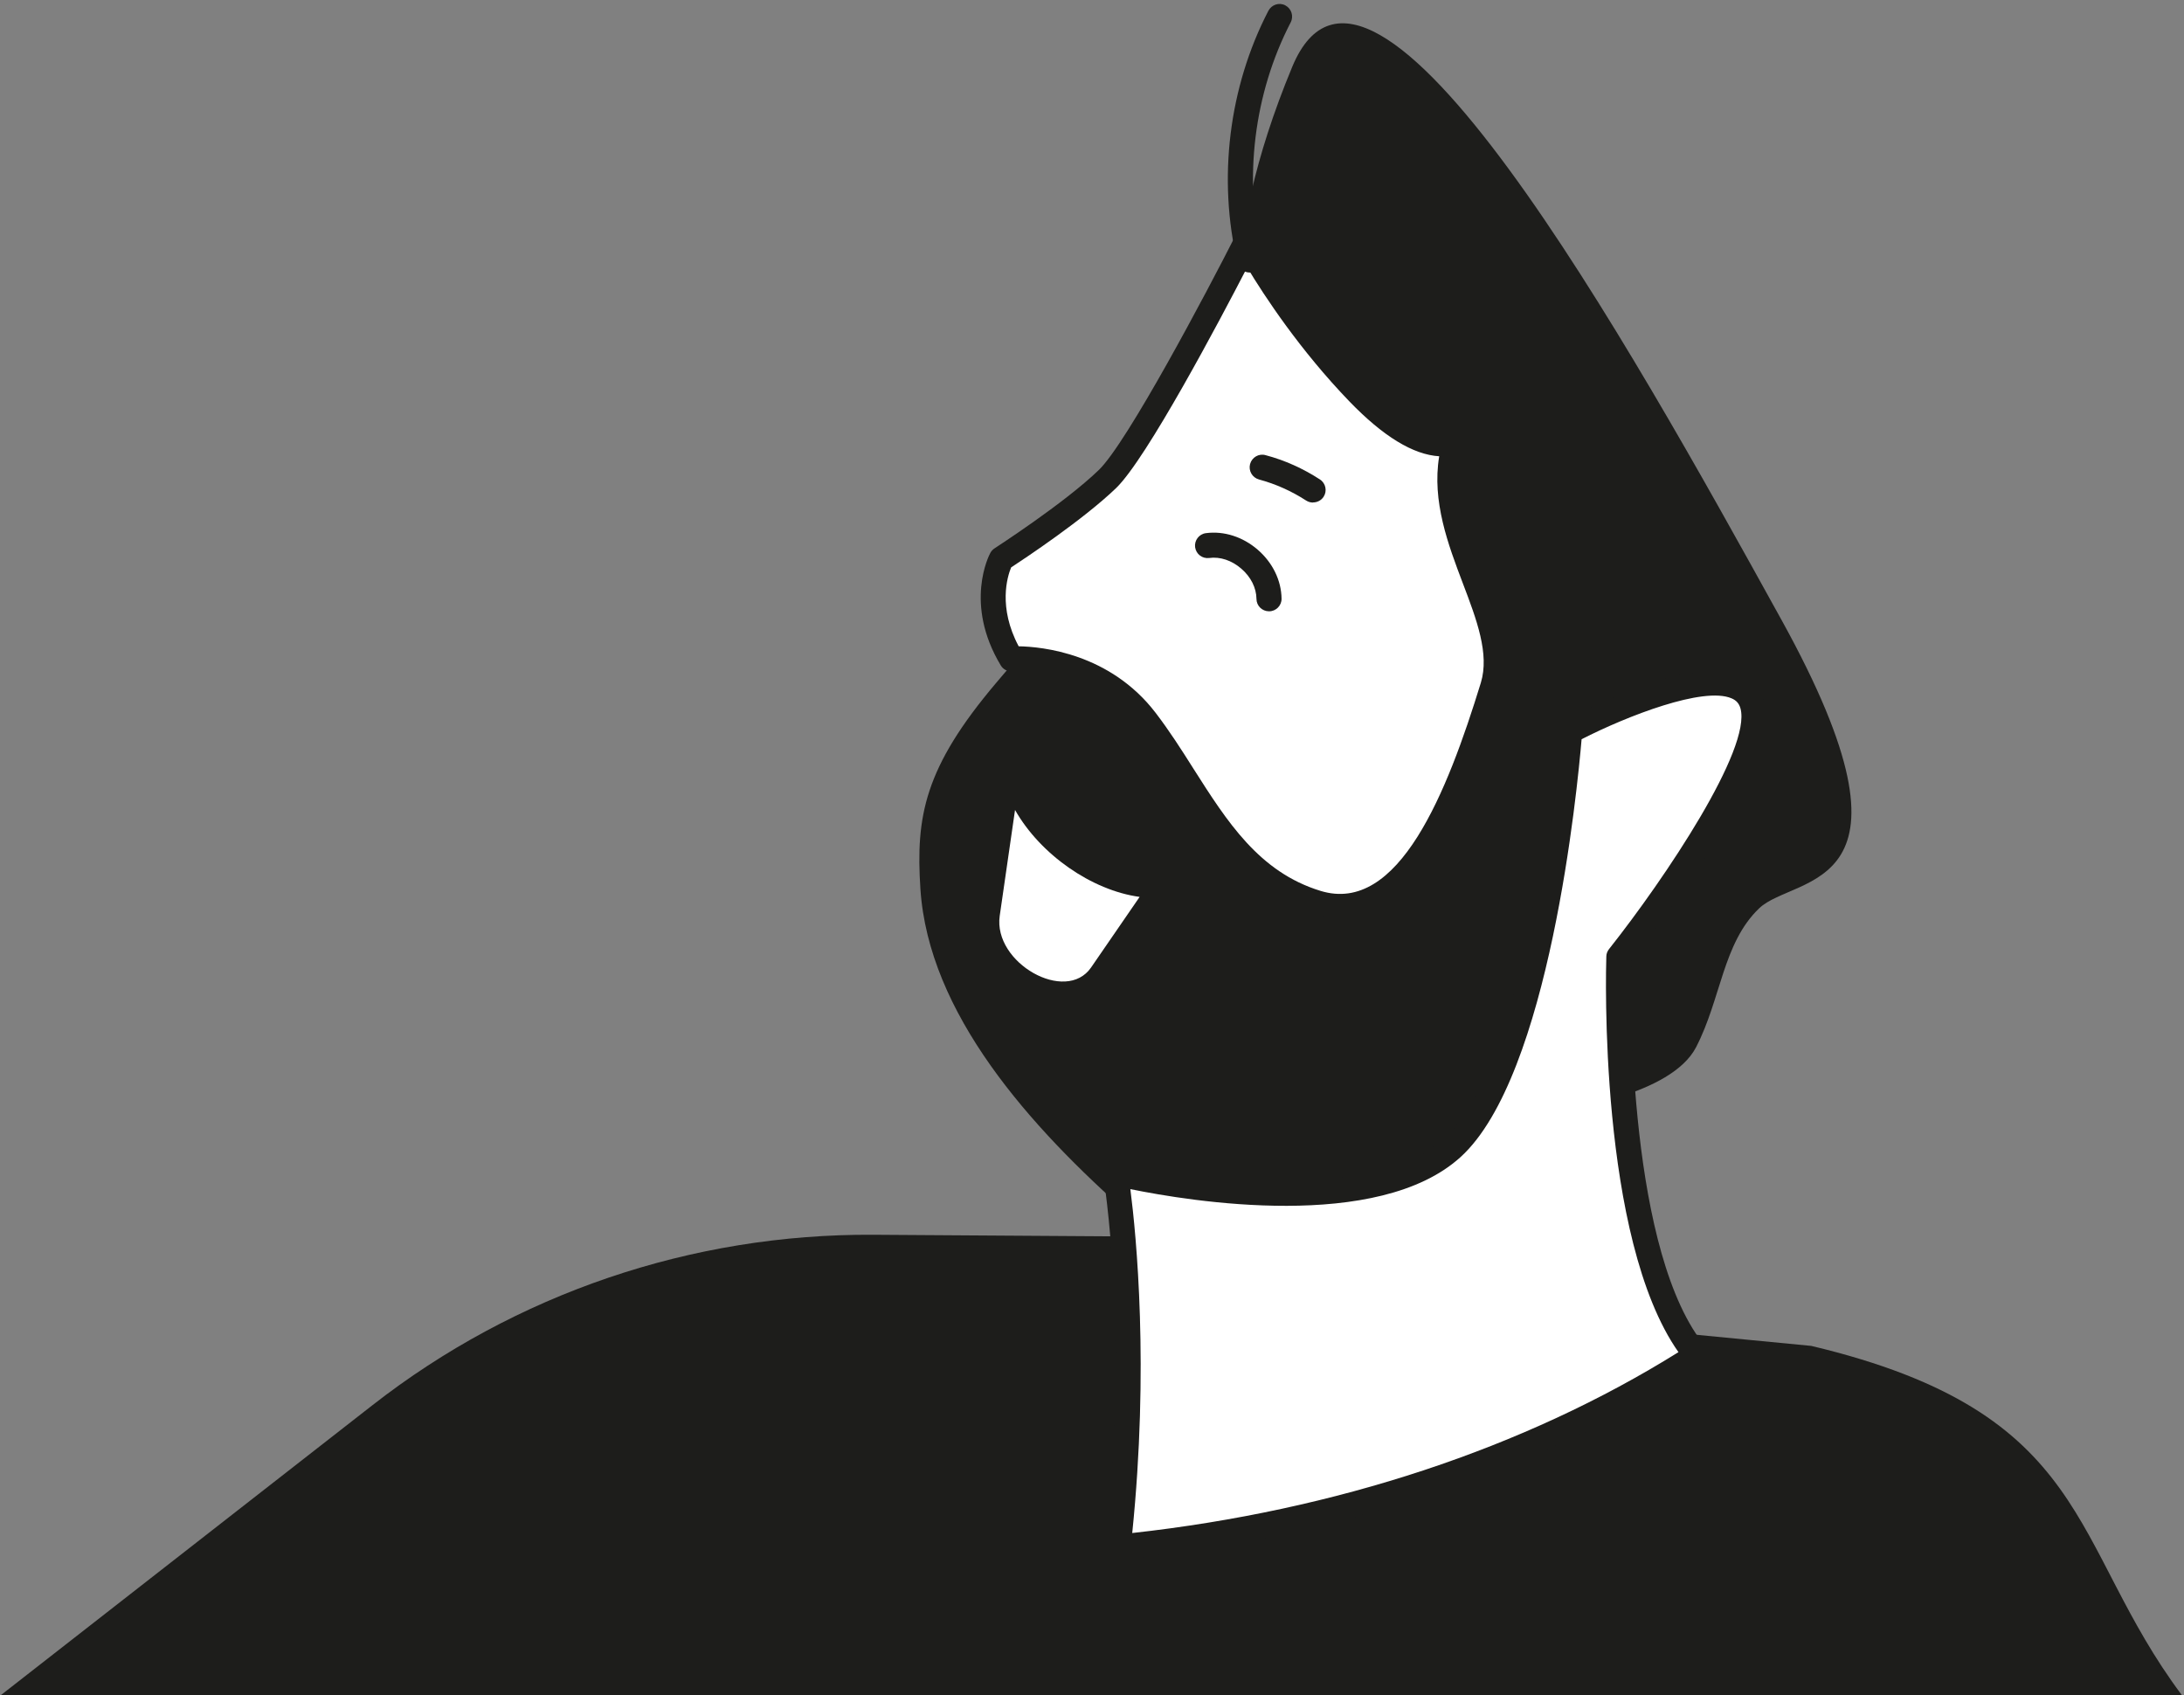
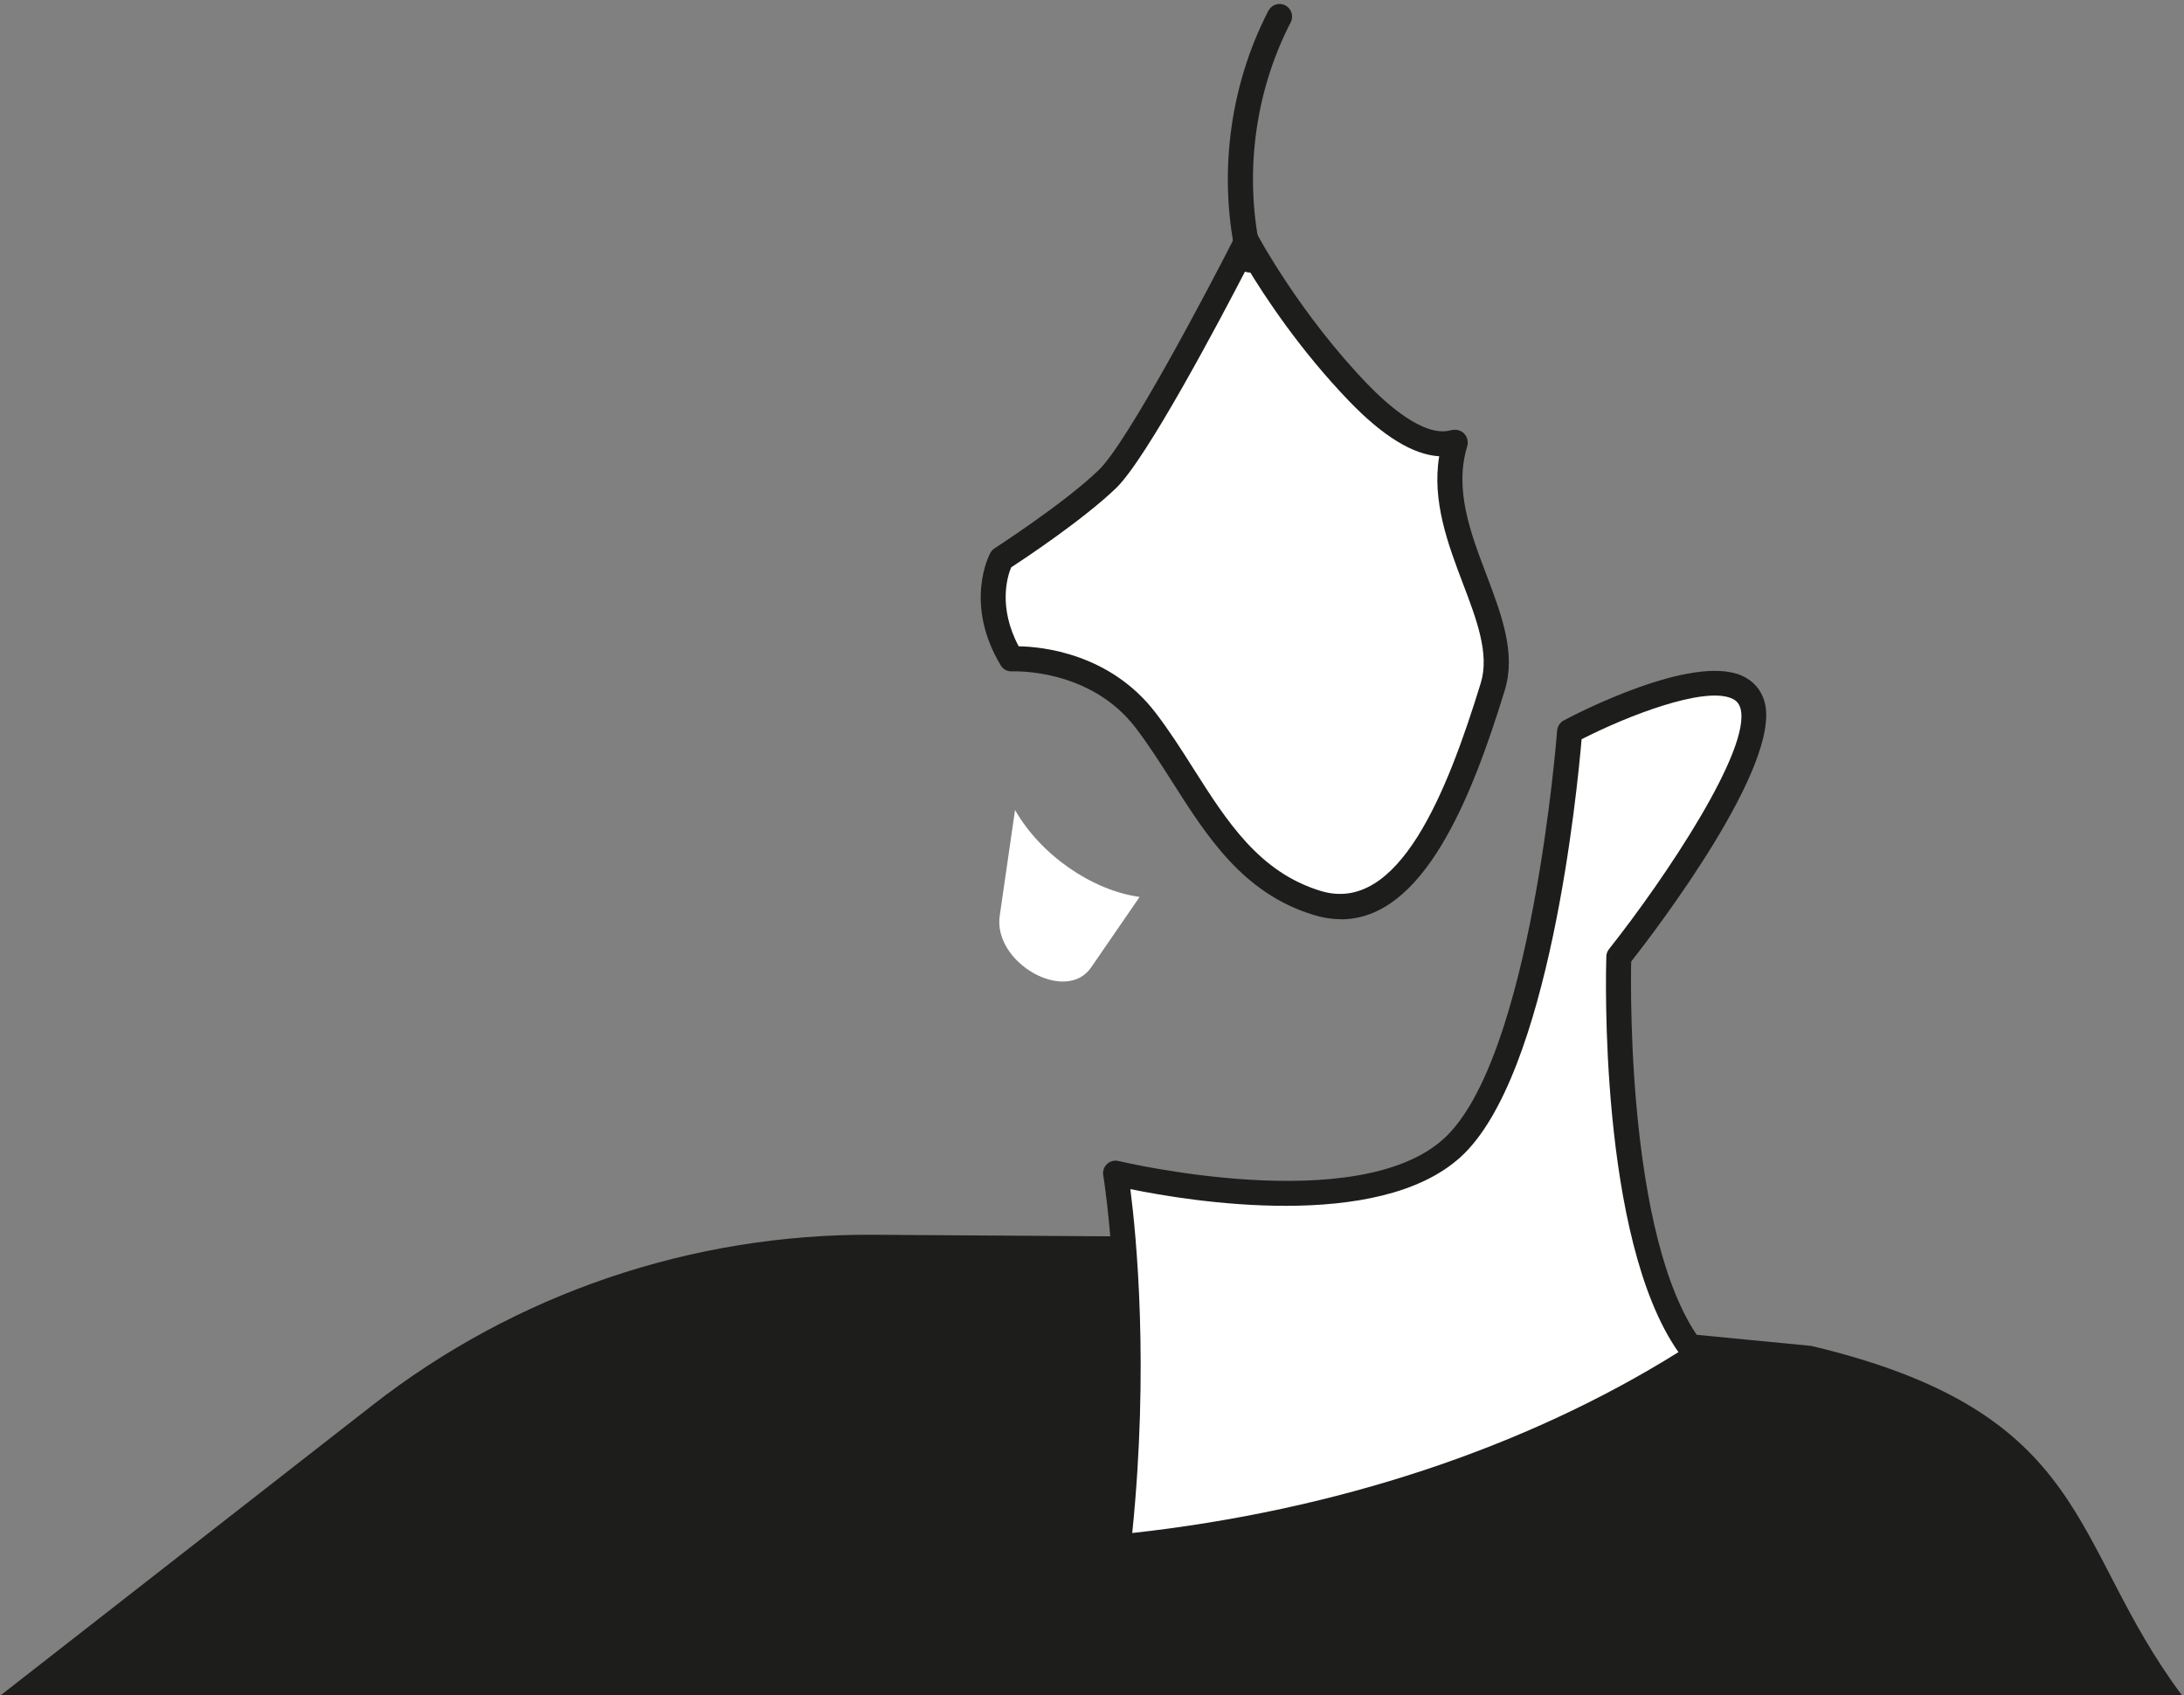
<svg xmlns="http://www.w3.org/2000/svg" width="545" height="423" viewBox="0 0 545 423" fill="none">
  <rect x="0" y="0" width="545" height="423" fill="#808080" stroke="none" />
  <path d="M451.979 423H0.151L92.934 350.616C128.6 322.764 172.659 307.806 217.939 308.087L341.691 308.901L334.239 324.423L451.979 335.814C522.581 352.596 516.096 385.081 544.5 423L451.979 422.968V423Z" fill="#1D1D1B" />
-   <path d="M390.48 276.731C390.48 276.731 416.972 273.383 423.234 261.303C429.497 249.224 429.904 235.36 438.954 226.66C447.972 217.961 482.606 223.468 444.497 154.558C406.419 85.617 341.944 -30.203 322.466 16.676C303.02 63.523 310.504 86.838 308.782 94.567C307.06 102.297 266.602 149.113 248.628 170.331C230.654 191.548 228.493 203.69 229.683 221.81C231.719 252.76 256.738 280.987 282.322 303.457C307.905 325.926 373.696 306.617 390.48 276.731Z" fill="#1D1D1B" />
  <path d="M252.353 164.448C252.353 164.448 273.114 163.165 285.859 179.782C298.604 196.4 306.464 218.525 328.571 225.315C350.679 232.075 363.549 200.499 372.505 171.302C377.859 153.839 356.347 132.653 363.111 110.528C363.455 109.37 356.315 116.098 338.936 98.042C321.557 79.985 311.036 60.238 311.036 60.238C311.036 60.238 285.327 110.904 276.277 119.603C267.259 128.303 249.817 139.507 249.817 139.507C249.817 139.507 243.93 150.428 252.353 164.479V164.448Z" fill="white" />
  <path d="M334.616 229.383C355.158 229.383 367.182 199.372 375.512 172.209C378.33 162.977 374.729 153.463 370.909 143.355C366.932 132.903 362.861 122.107 366.118 111.404C366.462 110.309 366.18 109.026 365.397 108.212C364.082 106.835 362.391 107.273 361.828 107.398C355.22 109.057 346.077 100.858 341.223 95.819C324.376 78.326 313.949 58.892 313.855 58.704C313.322 57.672 312.258 57.046 311.068 57.046C309.909 57.046 308.845 57.703 308.312 58.767C301.235 72.724 281.288 110.465 274.18 117.287C265.475 125.674 248.346 136.69 248.19 136.815C247.751 137.097 247.375 137.503 247.125 137.973C246.843 138.473 240.486 150.647 249.724 166.012C250.319 167.014 251.384 167.577 252.605 167.515C252.887 167.515 271.957 166.638 283.418 181.628C286.612 185.822 289.618 190.516 292.499 195.053C301.204 208.729 310.191 222.905 327.727 228.257C330.138 229.008 332.455 229.352 334.679 229.352L334.616 229.383ZM359.135 113.876C357.287 125.111 361.389 135.907 365.053 145.577C368.498 154.621 371.723 163.165 369.531 170.362C361.139 197.682 349.02 228.288 329.512 222.279C314.199 217.585 306.214 205.005 297.759 191.705C294.816 187.042 291.747 182.254 288.365 177.842C276.998 163.008 260.026 161.35 254.202 161.256C249.004 151.492 251.384 143.825 252.323 141.572C255.861 139.256 270.329 129.648 278.501 121.794C286.142 114.439 304.367 79.984 311.224 66.716C315.514 73.851 324.376 87.339 336.714 100.138C345.137 108.869 352.653 113.469 359.166 113.845L359.135 113.876Z" fill="#1D1D1B" />
  <path d="M311.882 67.998C312.133 67.998 312.383 67.998 312.602 67.904C314.293 67.498 315.327 65.808 314.92 64.149C310.285 44.684 312.884 23.341 322.09 5.566C322.873 4.033 322.278 2.155 320.744 1.341C319.21 0.528 317.331 1.154 316.517 2.687C306.621 21.776 303.834 44.684 308.813 65.588C309.158 67.028 310.442 67.998 311.851 67.998H311.882Z" fill="#1D1D1B" />
  <path d="M284.358 223.781C272.427 222.153 259.62 213.234 253.294 202.094L249.474 228.506C247.783 240.241 265.976 250.537 272.27 241.399L284.389 223.781H284.358Z" fill="white" />
-   <path d="M404.445 209.886C405.823 209.886 407.107 208.948 407.483 207.539C409.487 199.841 415.28 193.05 422.576 189.858C424.173 189.17 424.893 187.323 424.173 185.727C423.484 184.131 421.637 183.411 420.04 184.131C410.896 188.137 403.913 196.305 401.377 205.975C400.938 207.633 401.94 209.354 403.6 209.793C403.85 209.855 404.132 209.886 404.383 209.886H404.445Z" fill="#1D1D1B" />
-   <path d="M316.673 152.525H316.704C318.426 152.525 319.835 151.085 319.804 149.364C319.742 144.826 317.581 140.383 313.855 137.159C310.128 133.936 305.431 132.434 300.922 133.028C299.2 133.247 298.01 134.844 298.229 136.533C298.479 138.255 300.014 139.444 301.736 139.225C304.46 138.849 307.373 139.819 309.752 141.885C312.132 143.919 313.51 146.673 313.541 149.427C313.541 151.148 314.951 152.525 316.673 152.525Z" fill="#1D1D1B" />
-   <path d="M327.664 125.361C328.698 125.361 329.7 124.86 330.295 123.953C331.234 122.513 330.827 120.573 329.386 119.634C325.19 116.912 320.65 114.846 315.796 113.563C314.137 113.094 312.414 114.095 311.945 115.785C311.506 117.444 312.477 119.165 314.168 119.634C318.364 120.761 322.31 122.545 325.942 124.892C326.474 125.236 327.069 125.392 327.664 125.392V125.361Z" fill="#1D1D1B" />
  <path d="M423.359 338.224C401.565 312.344 403.913 238.803 403.913 238.803C403.913 238.803 441.552 191.329 437.294 175.932C433.035 160.536 391.669 182.473 391.669 182.473C391.669 182.473 385.563 265.215 362.391 286.339C339.25 307.462 278.344 292.66 278.344 292.66C278.344 292.66 285.046 332.247 279.002 386.011C333.363 380.566 383.058 364.074 423.359 338.224Z" fill="white" />
  <path d="M279.003 389.14C279.003 389.14 279.222 389.14 279.316 389.14C333.99 383.664 384.374 366.953 425.051 340.853C425.802 340.352 426.334 339.57 426.46 338.694C426.585 337.818 426.334 336.91 425.771 336.222C406.356 313.189 406.857 248.817 407.045 239.929C413.183 232.106 444.684 190.891 440.332 175.119C439.486 172.083 437.482 169.799 434.57 168.547C422.107 163.196 393.455 178.029 390.23 179.75C389.29 180.251 388.664 181.221 388.57 182.285C388.507 183.099 382.276 264.026 360.325 284.085C338.656 303.863 279.723 289.812 279.128 289.687C278.126 289.437 277.03 289.687 276.247 290.438C275.464 291.158 275.12 292.222 275.308 293.255C275.37 293.661 281.852 333.061 275.934 385.729C275.84 386.668 276.153 387.607 276.811 388.264C277.406 388.859 278.22 389.203 279.034 389.203L279.003 389.14ZM418.788 337.411C380.397 361.351 333.457 376.873 282.541 382.506C286.768 341.135 283.574 308.338 282.071 296.697C296.883 299.732 343.916 307.462 364.521 288.654C386.691 268.438 393.611 196.9 394.676 184.444C406.074 178.624 425.082 171.238 432.096 174.242C433.286 174.743 433.975 175.525 434.319 176.746C437.106 186.854 415.656 218.962 401.503 236.831C401.095 237.363 400.845 237.989 400.845 238.677C400.751 241.619 398.841 308.964 418.85 337.379L418.788 337.411Z" fill="#1D1D1B" />
</svg>